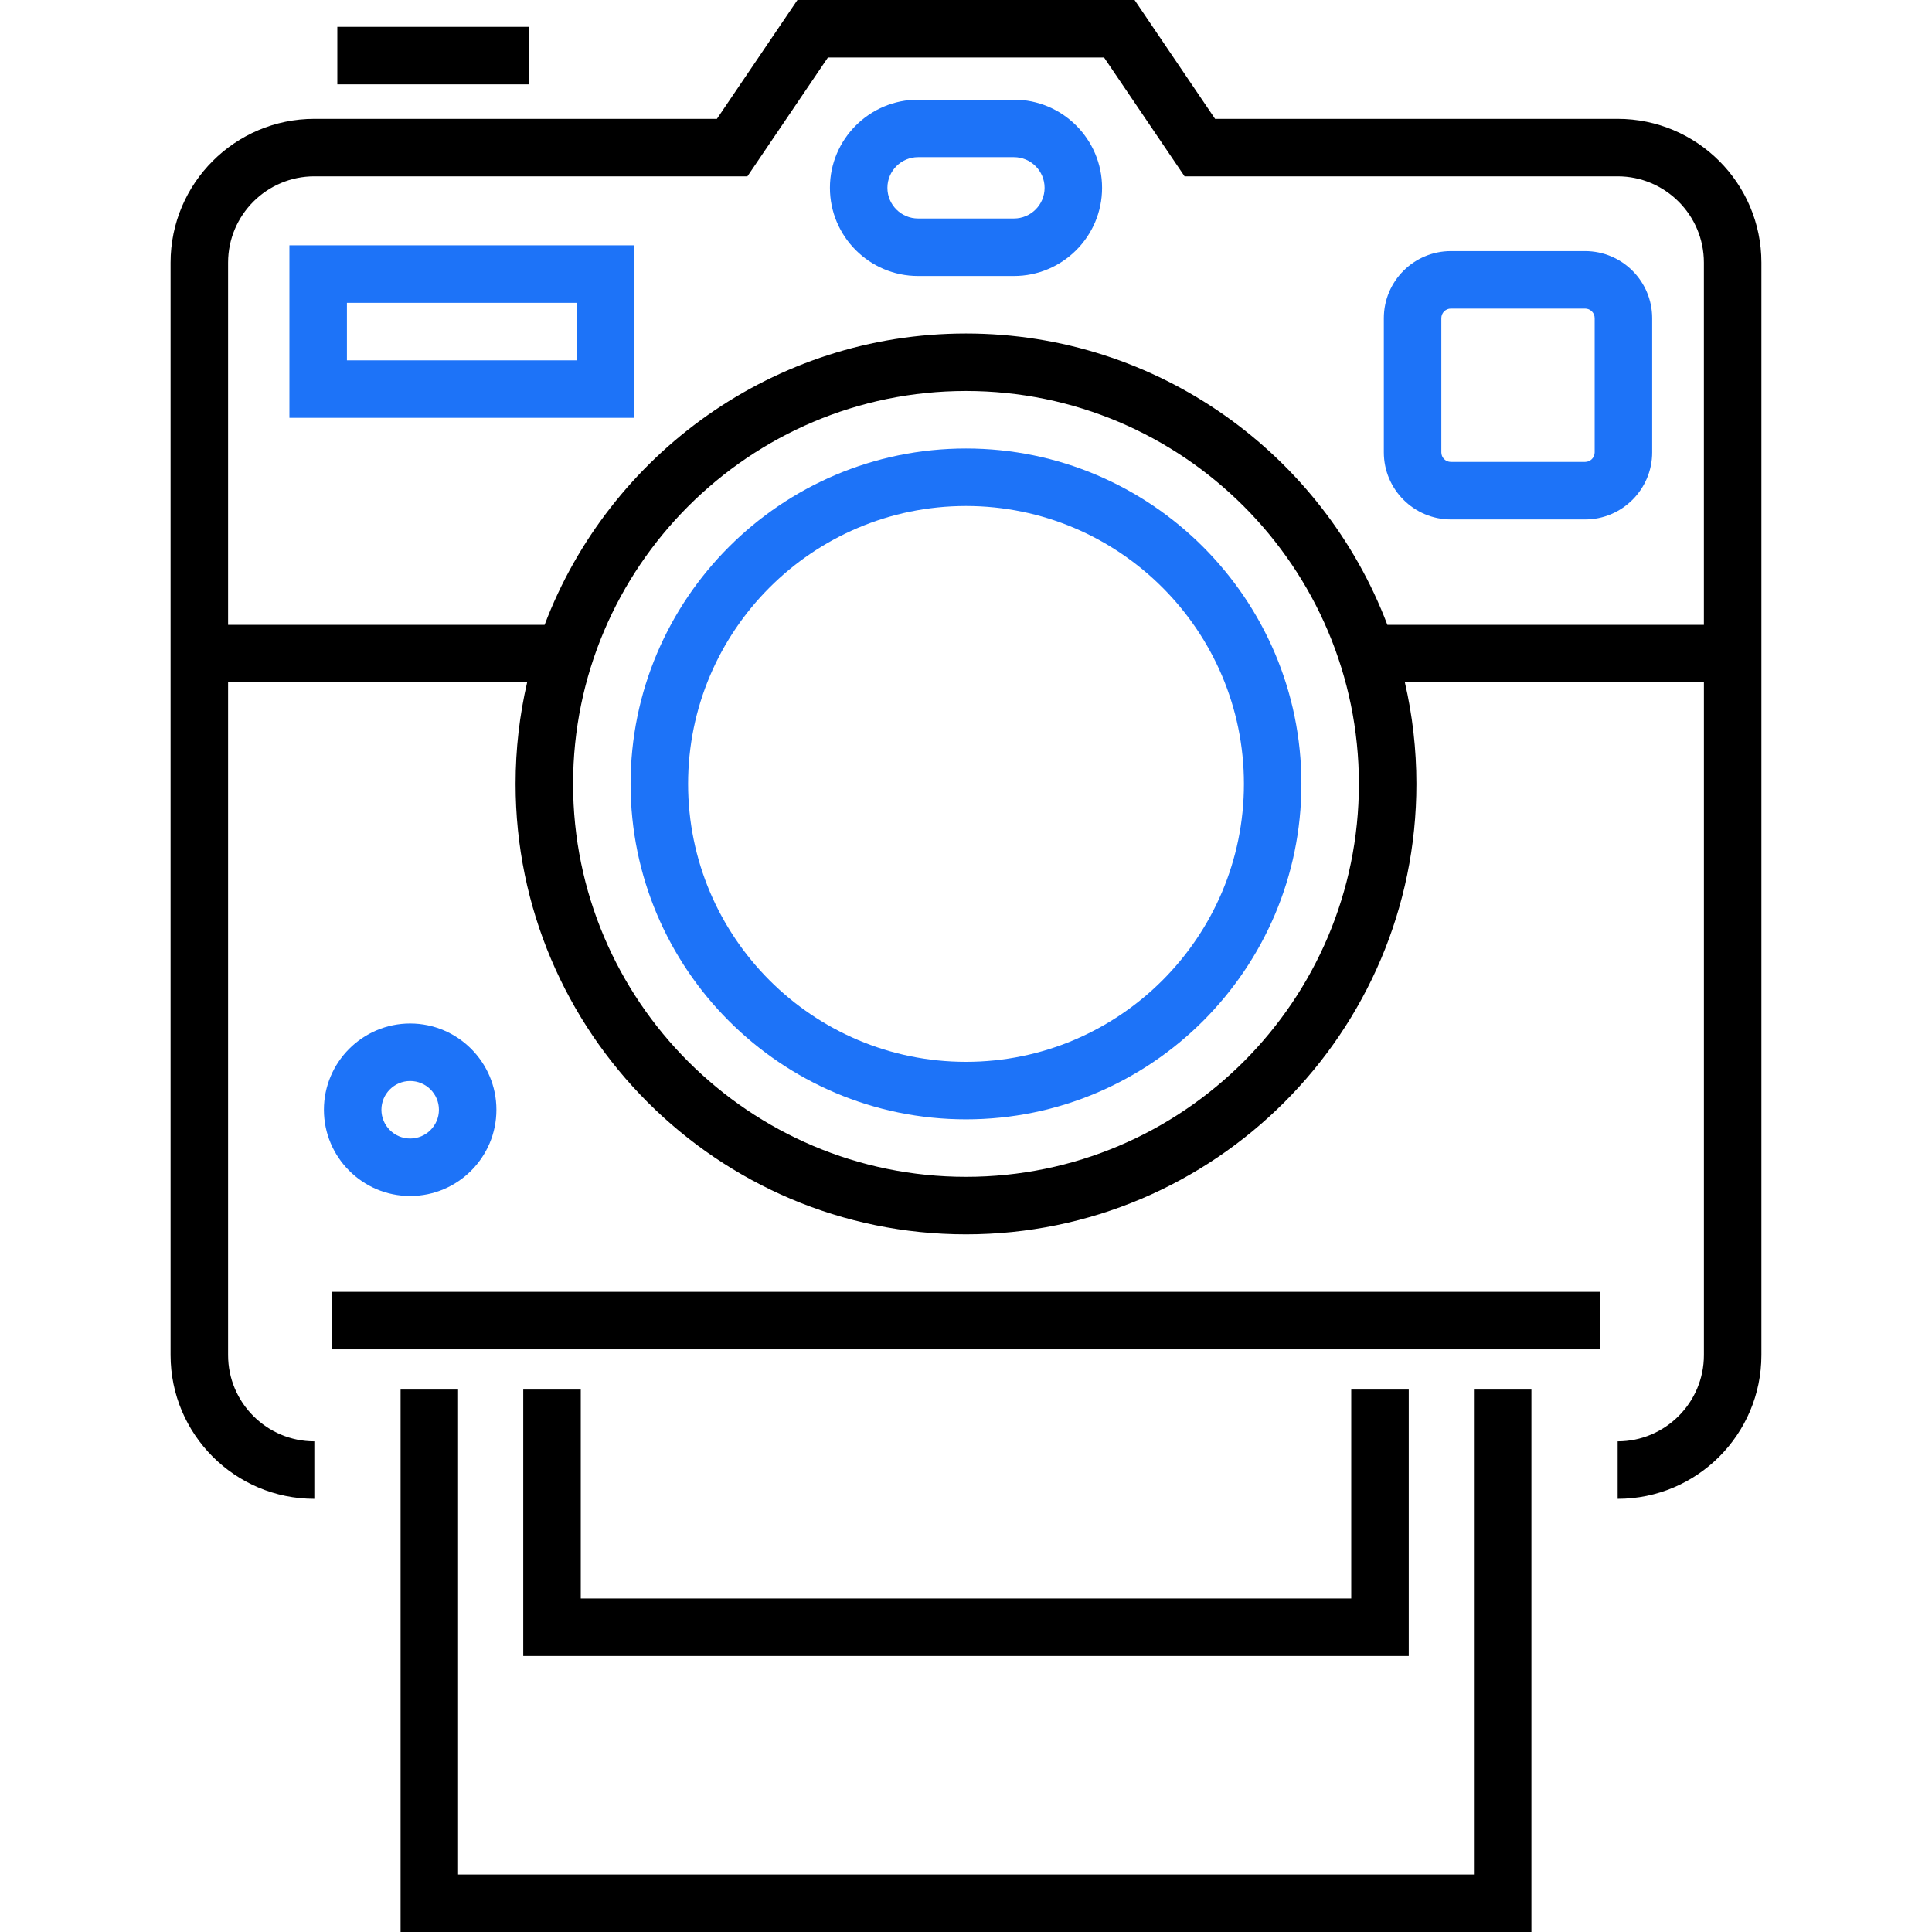
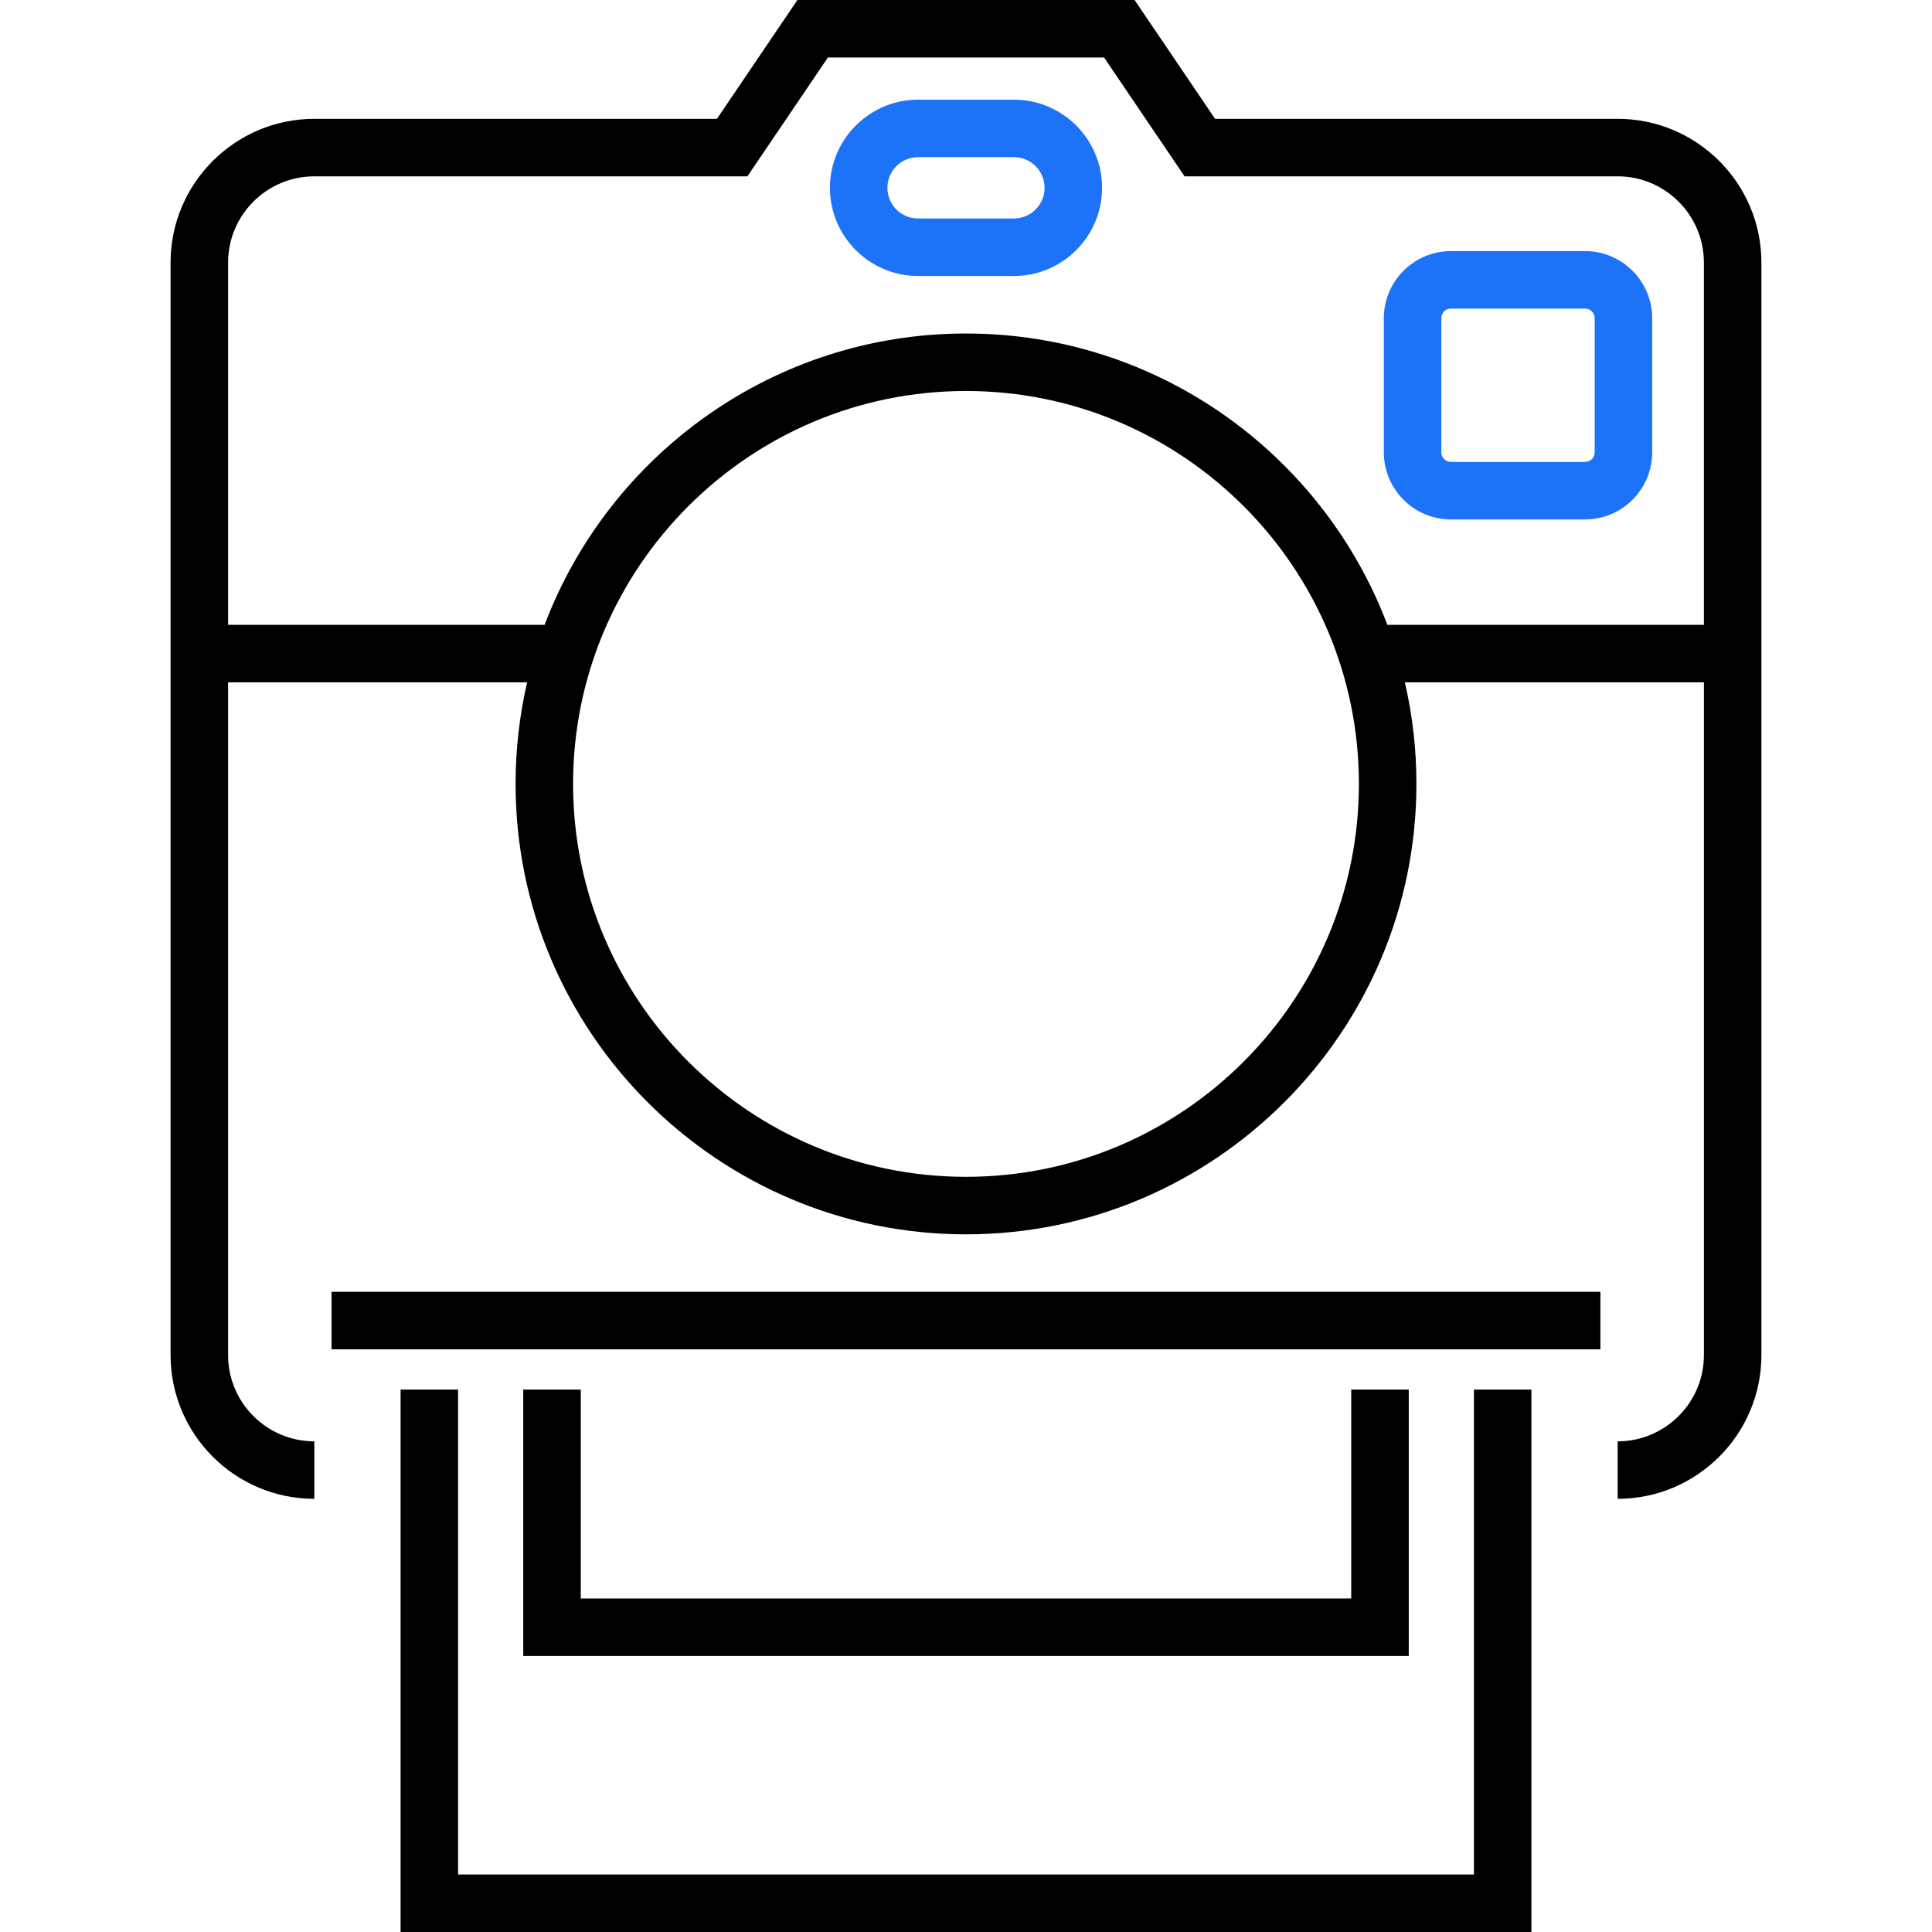
<svg xmlns="http://www.w3.org/2000/svg" width="90" height="90" viewBox="0 0 90 90" fill="none">
  <path d="M75.357 5.536H56.603L52.853 0H37.147L33.397 5.536H14.643C10.95 5.536 7.946 8.54 7.946 12.232V63.125C7.946 66.817 10.95 69.821 14.643 69.821V67.143C12.427 67.143 10.625 65.341 10.625 63.125V31.786H24.556C24.204 33.307 24.018 34.891 24.018 36.518C24.018 48.087 33.43 57.5 45 57.5C56.569 57.5 65.982 48.087 65.982 36.518C65.982 34.891 65.796 33.307 65.444 31.786H79.375V63.125C79.375 65.341 77.572 67.143 75.357 67.143V69.821C79.049 69.821 82.053 66.817 82.053 63.125V12.232C82.053 8.54 79.049 5.536 75.357 5.536ZM45 54.821C34.907 54.821 26.696 46.611 26.696 36.518C26.696 26.425 34.907 18.214 45 18.214C55.092 18.214 63.303 26.425 63.303 36.518C63.303 46.611 55.092 54.821 45 54.821ZM79.375 29.107H64.629C61.628 21.184 53.962 15.536 45 15.536C36.038 15.536 28.372 21.184 25.37 29.107H10.625V12.232C10.625 10.017 12.427 8.214 14.643 8.214H34.817L38.567 2.679H51.432L55.182 8.214H75.357C77.572 8.214 79.374 10.017 79.374 12.232V29.107H79.375Z" fill="black" />
  <path d="M74.553 60.178H15.446V62.857H74.553V60.178Z" fill="black" />
  <path d="M68.661 64.732V87.322H21.339V64.732H18.661V90H71.339V64.732H68.661Z" fill="black" />
-   <path d="M13.482 11.428V19.464H29.553V11.428H13.482ZM26.875 16.786H16.161V14.107H26.875V16.786Z" fill="#1D73F8" />
  <path d="M73.84 11.697H67.589C65.866 11.697 64.464 13.099 64.464 14.822V21.072C64.464 22.795 65.866 24.197 67.589 24.197H73.84C75.562 24.197 76.965 22.795 76.965 21.072V14.821C76.964 13.098 75.562 11.697 73.84 11.697ZM74.286 21.072C74.286 21.318 74.086 21.518 73.839 21.518H67.589C67.343 21.518 67.143 21.318 67.143 21.072V14.821C67.143 14.575 67.343 14.375 67.589 14.375H73.839C74.086 14.375 74.286 14.575 74.286 14.821V21.072Z" fill="#1D73F8" />
-   <path d="M24.643 1.25H15.714V3.929H24.643V1.25Z" fill="black" />
-   <path d="M19.107 47.678C16.892 47.678 15.089 49.481 15.089 51.696C15.089 53.912 16.892 55.714 19.107 55.714C21.323 55.714 23.125 53.912 23.125 51.696C23.125 49.481 21.323 47.678 19.107 47.678ZM19.107 53.036C18.369 53.036 17.768 52.435 17.768 51.696C17.768 50.958 18.369 50.357 19.107 50.357C19.846 50.357 20.447 50.958 20.447 51.696C20.447 52.435 19.846 53.036 19.107 53.036Z" fill="#1D73F8" />
-   <path d="M45 20.893C36.384 20.893 29.375 27.902 29.375 36.518C29.375 45.134 36.384 52.143 45 52.143C53.616 52.143 60.625 45.134 60.625 36.518C60.625 27.902 53.616 20.893 45 20.893ZM45 49.464C37.861 49.464 32.054 43.657 32.054 36.518C32.054 29.379 37.861 23.571 45 23.571C52.139 23.571 57.947 29.379 57.947 36.518C57.947 43.657 52.139 49.464 45 49.464Z" fill="#1D73F8" />
  <path d="M47.232 4.643H42.768C40.503 4.643 38.661 6.485 38.661 8.75C38.661 11.014 40.503 12.857 42.768 12.857H47.232C49.497 12.857 51.339 11.014 51.339 8.75C51.339 6.485 49.497 4.643 47.232 4.643ZM47.232 10.178H42.768C41.98 10.178 41.339 9.538 41.339 8.75C41.339 7.962 41.98 7.321 42.768 7.321H47.232C48.02 7.321 48.661 7.962 48.661 8.75C48.661 9.538 48.02 10.178 47.232 10.178Z" fill="#1D73F8" />
  <path d="M62.946 64.732V74.464H27.054V64.732H24.375V77.143H65.625V64.732H62.946Z" fill="black" />
</svg>